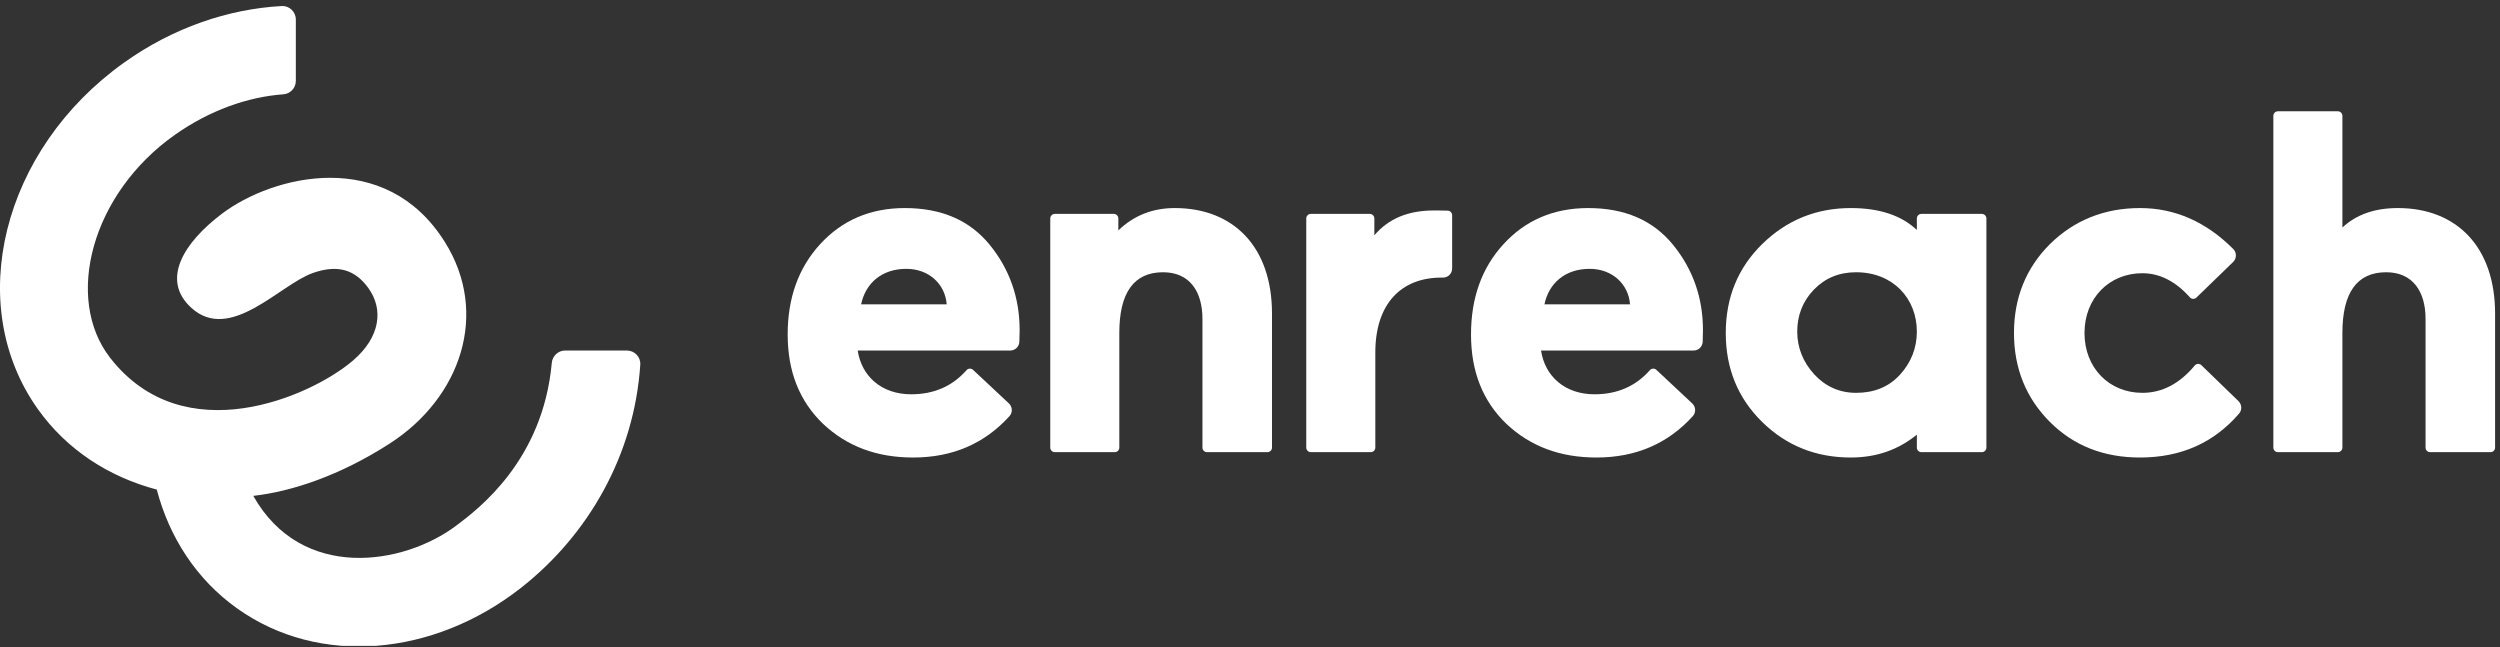
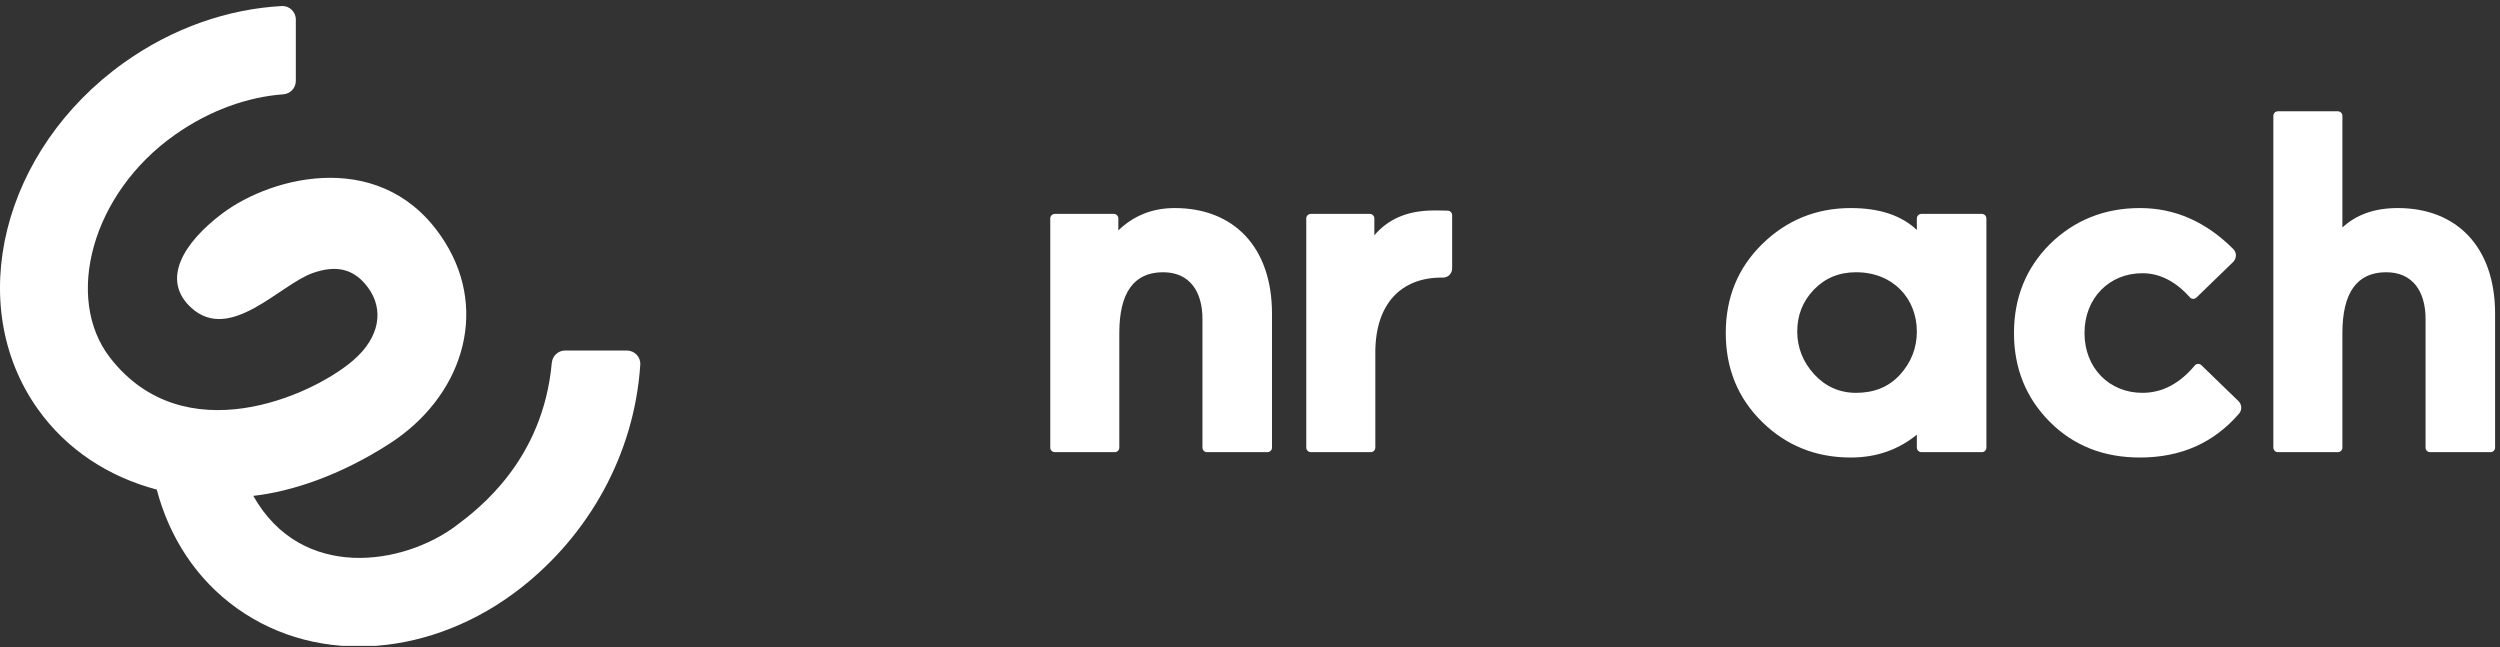
<svg xmlns="http://www.w3.org/2000/svg" width="170" height="44" viewBox="0 0 170 44" fill="none">
  <rect x="0" y="0" width="170" height="44" fill="#333333" stroke="none" />
  <g clip-path="url(#clip0_744_173)">
    <path fill-rule="evenodd" clip-rule="evenodd" d="M42.624 23.835L38.433 23.834C37.954 23.834 37.564 24.203 37.521 24.68C36.918 31.305 32.54 34.602 31.04 35.731C27.43 38.452 20.505 39.541 17.223 33.719C19.837 33.422 23.112 32.343 26.495 30.164C31.349 27.038 33.285 21.311 30.259 16.47C26.208 9.989 18.553 11.92 15.094 14.532C12.499 16.491 10.903 19.033 13.024 20.944C15.662 23.322 19.026 19.359 21.267 18.566C22.96 17.967 24.142 18.335 25.047 19.585C26.089 21.024 25.872 22.915 24.007 24.514C21.16 26.954 12.492 30.788 7.481 24.32C4.357 20.289 6.212 13.157 11.913 9.153C14.249 7.512 16.821 6.59 19.269 6.413C19.747 6.379 20.116 5.979 20.116 5.501L20.116 1.326C20.116 0.803 19.679 0.383 19.157 0.411C15.535 0.609 11.781 1.874 8.438 4.256C0.14 10.17 -2.485 20.721 2.577 27.824C4.555 30.6 7.415 32.434 10.659 33.291C11.516 36.535 13.35 39.395 16.126 41.373C21.73 45.366 29.503 44.606 35.405 39.99C40.013 36.385 43.138 30.926 43.539 24.793C43.573 24.271 43.147 23.835 42.624 23.835Z" fill="white" />
-     <path fill-rule="evenodd" clip-rule="evenodd" d="M58.556 20.695H64.375C64.276 19.339 63.185 18.281 61.631 18.281C59.944 18.281 58.853 19.273 58.556 20.695ZM68.697 23.836H58.324C58.589 25.589 59.944 26.812 61.961 26.812C63.505 26.812 64.76 26.265 65.727 25.169C65.842 25.04 66.041 25.032 66.168 25.151L68.605 27.432C68.85 27.662 68.871 28.049 68.645 28.298C66.944 30.174 64.76 31.111 62.094 31.111C59.614 31.111 57.597 30.35 55.977 28.829C54.356 27.275 53.562 25.258 53.562 22.745C53.562 20.265 54.29 18.215 55.778 16.595C57.266 14.975 59.184 14.148 61.532 14.148C64.012 14.148 65.929 14.975 67.285 16.628C68.641 18.281 69.335 20.232 69.335 22.447L69.316 23.231C69.309 23.568 69.034 23.836 68.697 23.836Z" fill="white" />
    <path fill-rule="evenodd" clip-rule="evenodd" d="M75.804 30.747H71.728C71.556 30.747 71.418 30.609 71.418 30.437V14.855C71.418 14.684 71.556 14.545 71.728 14.545H75.737C75.908 14.545 76.047 14.684 76.047 14.855V15.669C77.105 14.644 78.395 14.148 79.883 14.148C83.884 14.148 86.496 16.794 86.496 21.323V30.437C86.496 30.609 86.358 30.747 86.186 30.747H82.077C81.906 30.747 81.767 30.609 81.767 30.437V21.687C81.767 19.835 80.908 18.513 79.089 18.513C77.105 18.513 76.113 19.901 76.113 22.646V30.437C76.113 30.609 75.974 30.747 75.804 30.747Z" fill="white" />
    <path fill-rule="evenodd" clip-rule="evenodd" d="M98.746 18.258C98.746 18.6 98.469 18.876 98.126 18.876H98.019C95.274 18.876 93.522 20.662 93.522 23.968V30.437C93.522 30.608 93.383 30.747 93.212 30.747H89.136C88.965 30.747 88.826 30.608 88.826 30.437V14.854C88.826 14.683 88.965 14.545 89.136 14.545H93.146C93.317 14.545 93.456 14.683 93.456 14.854V15.999C94.414 14.875 95.737 14.313 97.49 14.313C97.863 14.313 98.187 14.313 98.45 14.325C98.617 14.332 98.746 14.468 98.746 14.634V18.258Z" fill="white" />
    <path fill-rule="evenodd" clip-rule="evenodd" d="M129.189 25.49C129.949 24.663 130.346 23.671 130.346 22.547C130.346 20.298 128.726 18.513 126.213 18.513C125.056 18.513 124.097 18.91 123.336 19.703C122.576 20.497 122.212 21.456 122.212 22.547C122.212 23.638 122.609 24.63 123.369 25.457C124.129 26.283 125.089 26.713 126.213 26.713C127.436 26.713 128.429 26.316 129.189 25.49ZM130.346 15.636V14.855C130.346 14.684 130.485 14.545 130.656 14.545H134.765C134.936 14.545 135.075 14.684 135.075 14.855V30.437C135.075 30.609 134.936 30.747 134.765 30.747H130.656C130.485 30.747 130.346 30.609 130.346 30.437V29.557C129.09 30.582 127.602 31.111 125.85 31.111C123.501 31.111 121.484 30.317 119.831 28.697C118.178 27.077 117.352 25.06 117.352 22.646C117.352 20.232 118.178 18.215 119.831 16.595C121.484 14.975 123.501 14.148 125.85 14.148C127.8 14.148 129.288 14.644 130.346 15.636Z" fill="white" />
    <path fill-rule="evenodd" clip-rule="evenodd" d="M152.216 27.276C152.451 27.504 152.47 27.877 152.257 28.124C150.548 30.106 148.319 31.111 145.515 31.111C143.069 31.111 141.018 30.317 139.398 28.697C137.778 27.077 136.951 25.06 136.951 22.646C136.951 20.232 137.778 18.215 139.398 16.595C141.052 14.975 143.101 14.148 145.515 14.148C147.907 14.148 150.014 15.086 151.863 16.935C152.106 17.179 152.1 17.577 151.852 17.816L149.357 20.234C149.231 20.355 149.029 20.352 148.913 20.221C147.94 19.126 146.854 18.579 145.681 18.579C143.432 18.579 141.746 20.265 141.746 22.646C141.746 25.027 143.432 26.713 145.681 26.713C147.014 26.713 148.201 26.103 149.244 24.854C149.36 24.716 149.564 24.707 149.695 24.833L152.216 27.276Z" fill="white" />
    <path fill-rule="evenodd" clip-rule="evenodd" d="M158.973 30.747H154.898C154.727 30.747 154.588 30.608 154.588 30.437V7.878C154.588 7.706 154.727 7.568 154.898 7.568H158.973C159.144 7.568 159.283 7.706 159.283 7.878V15.471C160.242 14.578 161.498 14.148 163.053 14.148C167.054 14.148 169.666 16.794 169.666 21.323V30.437C169.666 30.608 169.527 30.747 169.356 30.747H165.247C165.076 30.747 164.938 30.608 164.938 30.437V21.687C164.938 19.835 164.078 18.513 162.259 18.513C160.275 18.513 159.283 19.901 159.283 22.646V30.437C159.283 30.608 159.144 30.747 158.973 30.747Z" fill="white" />
-     <path fill-rule="evenodd" clip-rule="evenodd" d="M105.022 20.695H110.842C110.743 19.339 109.651 18.281 108.097 18.281C106.411 18.281 105.32 19.273 105.022 20.695ZM115.164 23.836H104.791C105.055 25.589 106.411 26.812 108.428 26.812C109.972 26.812 111.226 26.265 112.194 25.169C112.308 25.04 112.508 25.032 112.634 25.151L115.071 27.432C115.317 27.662 115.337 28.049 115.111 28.298C113.411 30.174 111.227 31.111 108.56 31.111C106.08 31.111 104.063 30.35 102.443 28.829C100.823 27.275 100.029 25.258 100.029 22.745C100.029 20.265 100.756 18.215 102.245 16.595C103.732 14.975 105.65 14.148 107.998 14.148C110.478 14.148 112.396 14.975 113.752 16.628C115.107 18.281 115.801 20.232 115.801 22.447L115.783 23.231C115.775 23.568 115.5 23.836 115.164 23.836Z" fill="white" />
  </g>
  <defs>
    <clipPath id="clip0_744_173">
      <rect width="170" height="43.917" fill="white" />
    </clipPath>
  </defs>
</svg>